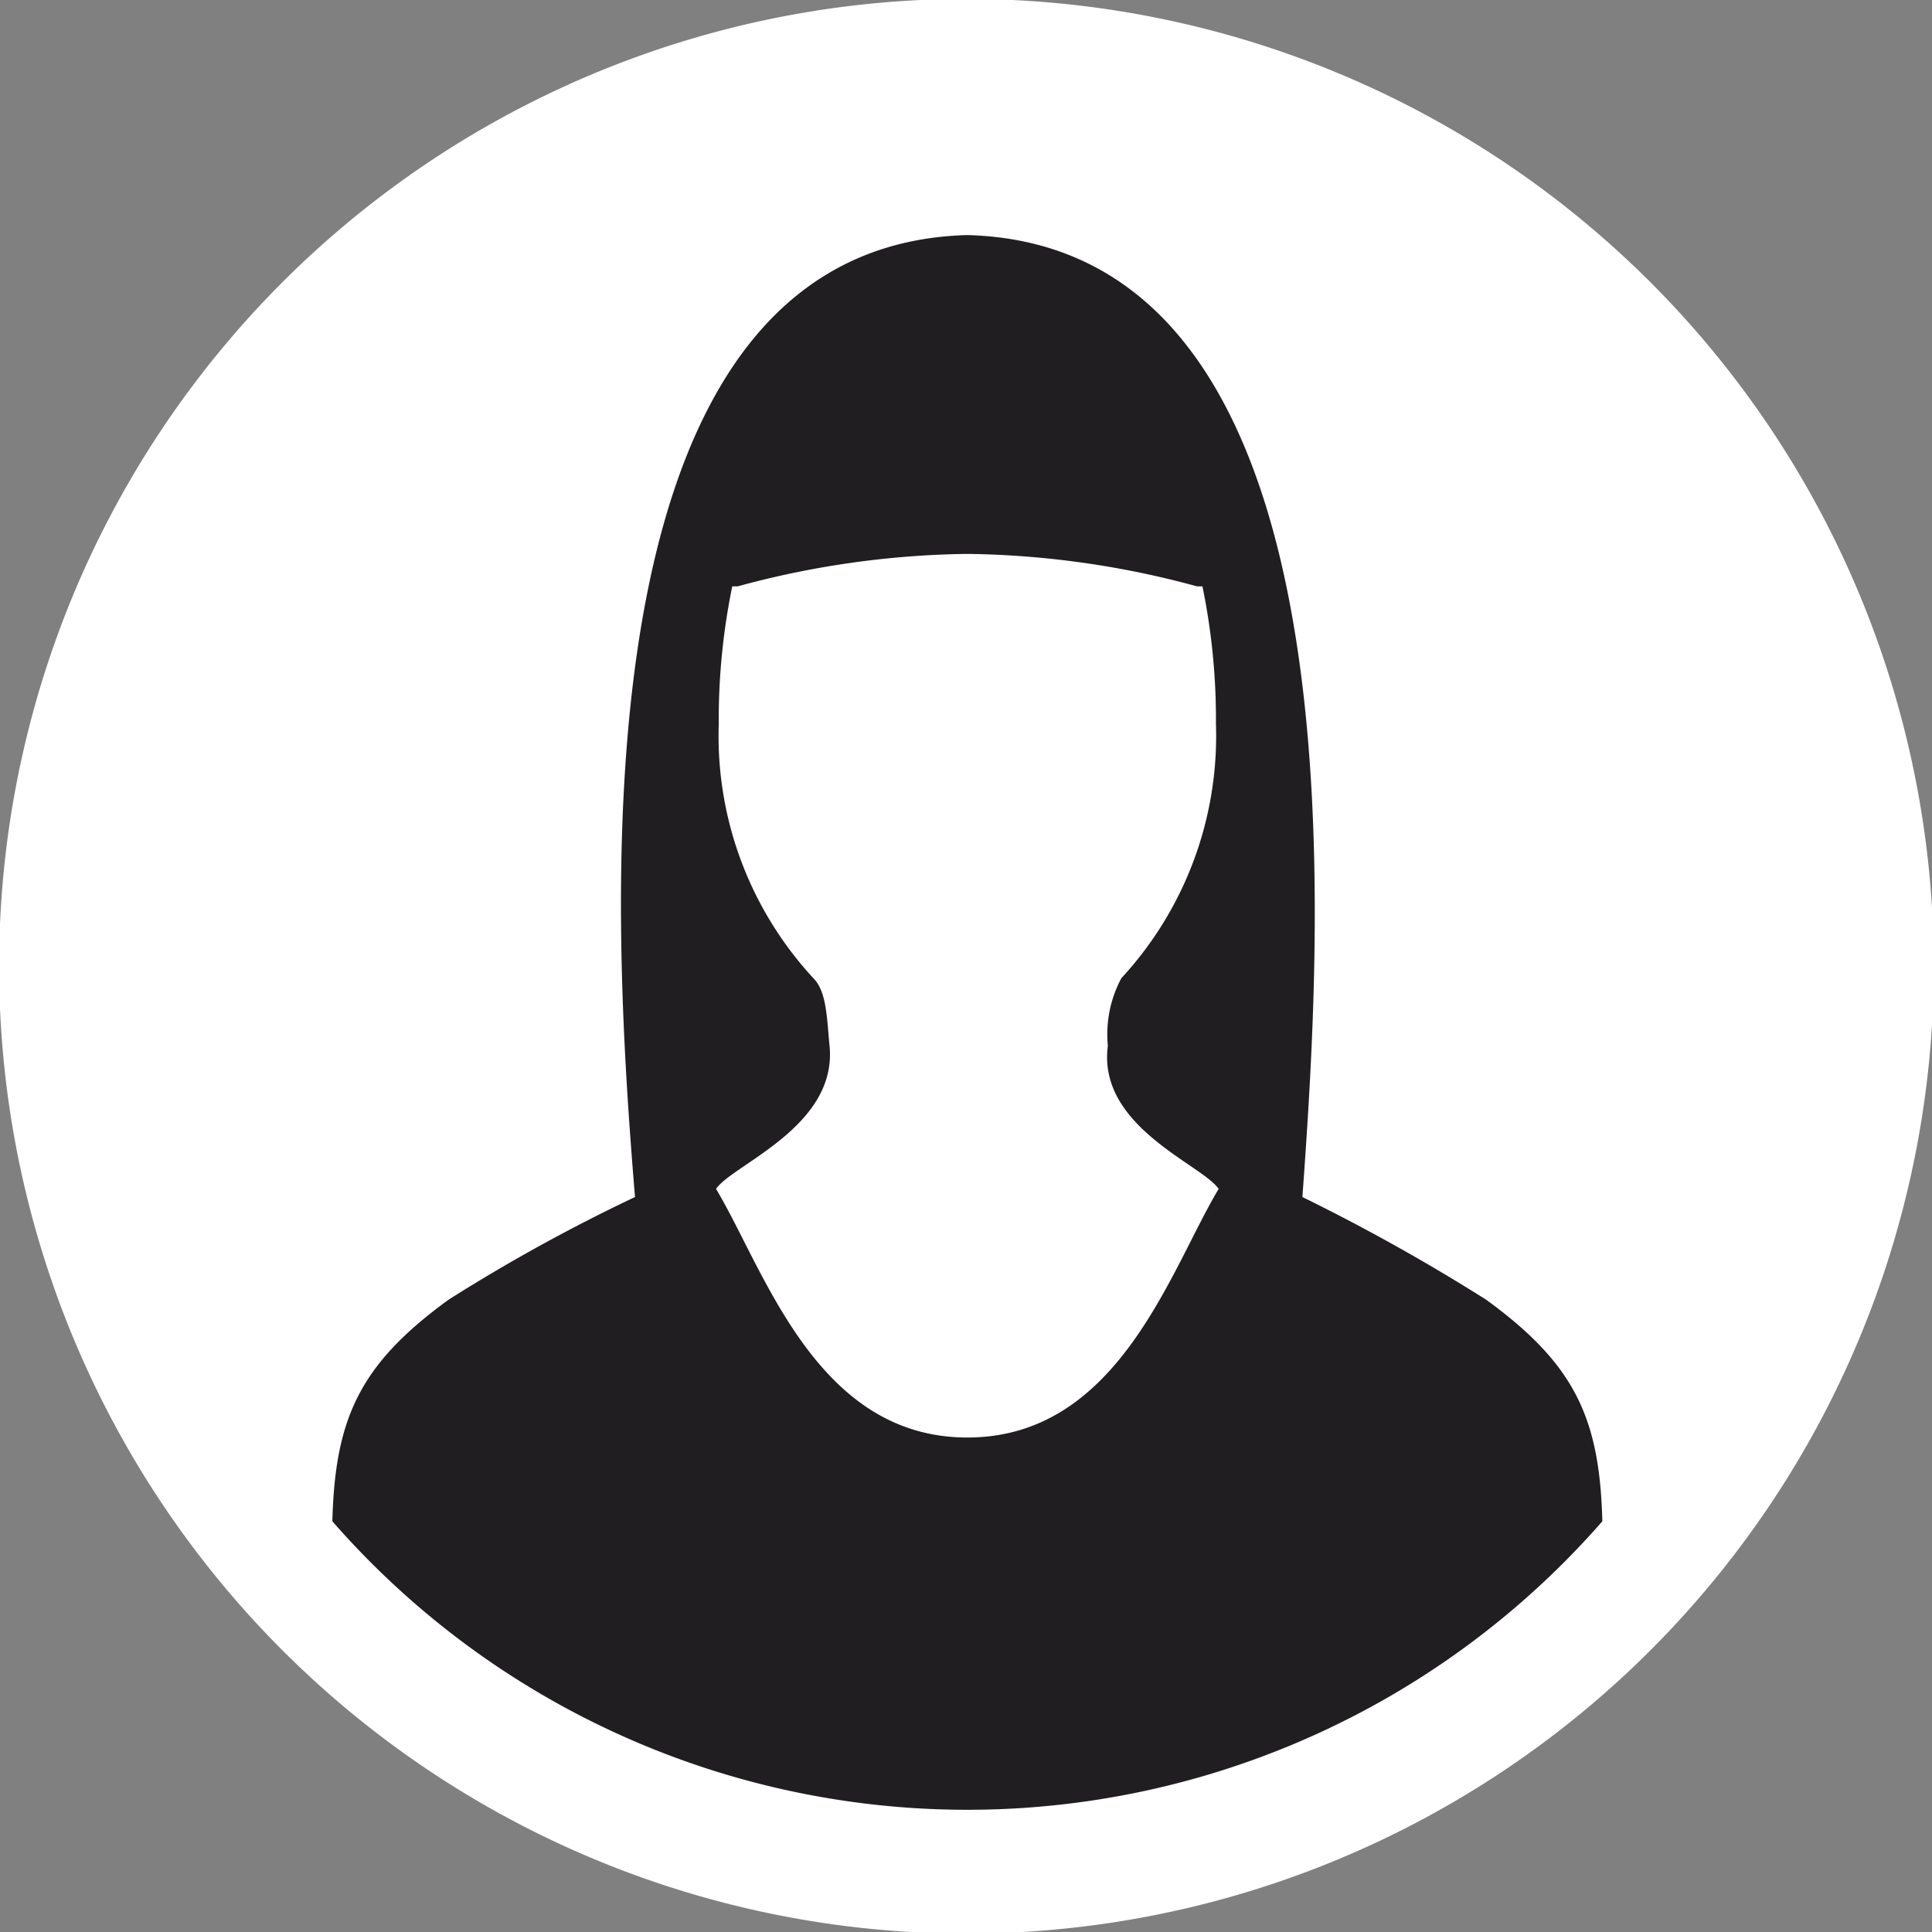
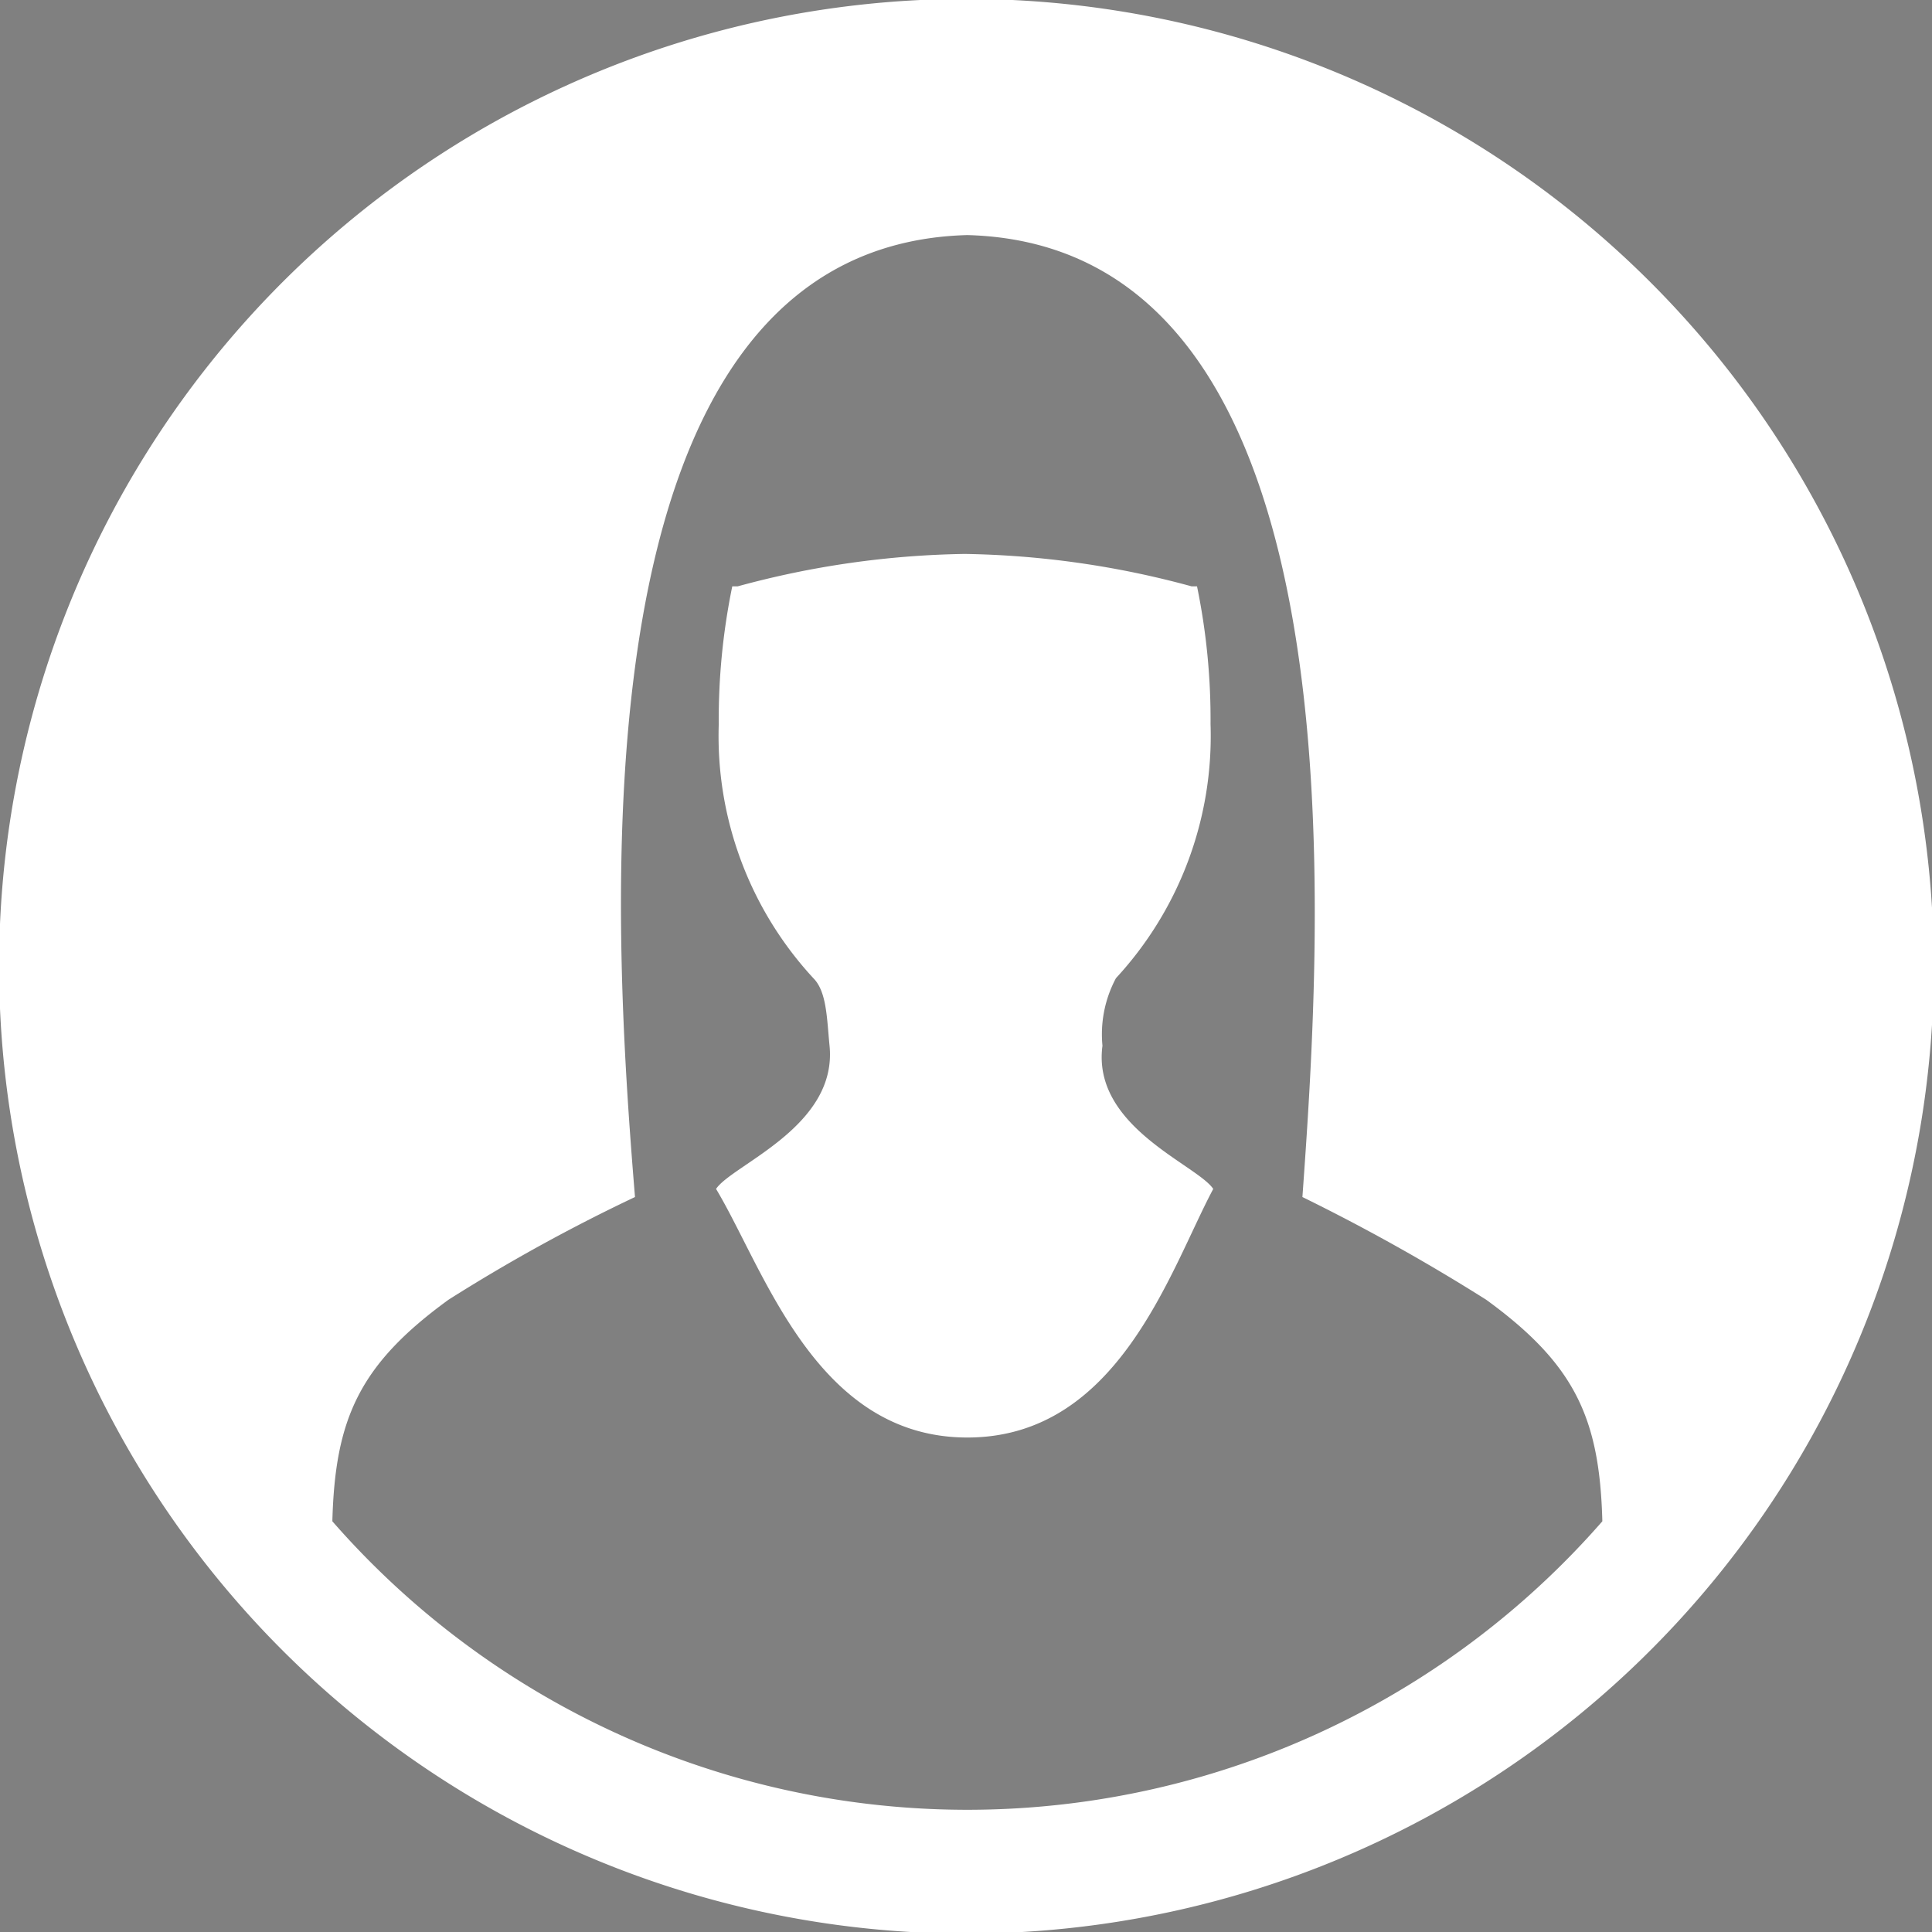
<svg xmlns="http://www.w3.org/2000/svg" viewBox="0 0 71.5 71.5">
  <rect x="0" y="0" width="71.5" height="71.5" fill="#808080" stroke="none" />
  <g id="a40e7950-b0af-4657-b055-9a3e891902ab" data-name="Layer 2">
    <g id="e5f64177-0bbb-4e1a-b7e2-cbeb6bc77e8e" data-name="gears">
-       <circle cx="35.6" cy="36.1" r="33.6" fill="#201e20" />
-       <path d="M44,70.6A35.8,35.8,0,1,1,70.6,27.5,35.8,35.8,0,0,1,44,70.6ZM55,48.1a72.8,72.8,0,0,0-6.8-3.8c.7-9.8,2.5-35.2-12.4-35.6h0c-14.9.4-13.1,25.8-12.3,35.6a64.6,64.6,0,0,0-6.9,3.8c-3.3,2.4-4.2,4.4-4.3,8.2a31.2,31.2,0,0,0,47,0C59.2,52.5,58.3,50.5,55,48.1ZM35.8,53.2h0c-5.6,0-7.5-6.2-9.3-9.2.6-.9,4.5-2.3,4.2-5.3-.1-1-.1-2-.6-2.5a13.2,13.2,0,0,1-3.5-9.4,24.4,24.4,0,0,1,.5-5.1h.2a33.7,33.7,0,0,1,8.4-1.2h.2a33.7,33.7,0,0,1,8.4,1.2h.2a24.4,24.4,0,0,1,.5,5.1,13.2,13.2,0,0,1-3.5,9.4,4.4,4.4,0,0,0-.5,2.5c-.4,3,3.5,4.4,4.1,5.3C43.3,47,41.4,53.2,35.8,53.2Z" fill="#fff" />
+       <path d="M44,70.6A35.8,35.8,0,1,1,70.6,27.5,35.8,35.8,0,0,1,44,70.6ZM55,48.1a72.8,72.8,0,0,0-6.8-3.8c.7-9.8,2.5-35.2-12.4-35.6h0c-14.9.4-13.1,25.8-12.3,35.6a64.6,64.6,0,0,0-6.9,3.8c-3.3,2.4-4.2,4.4-4.3,8.2a31.2,31.2,0,0,0,47,0C59.2,52.5,58.3,50.5,55,48.1ZM35.8,53.2h0c-5.6,0-7.5-6.2-9.3-9.2.6-.9,4.5-2.3,4.2-5.3-.1-1-.1-2-.6-2.5a13.2,13.2,0,0,1-3.5-9.4,24.4,24.4,0,0,1,.5-5.1h.2a33.7,33.7,0,0,1,8.4-1.2a33.7,33.7,0,0,1,8.4,1.2h.2a24.4,24.4,0,0,1,.5,5.1,13.2,13.2,0,0,1-3.5,9.4,4.4,4.4,0,0,0-.5,2.5c-.4,3,3.5,4.4,4.1,5.3C43.3,47,41.4,53.2,35.8,53.2Z" fill="#fff" />
    </g>
  </g>
</svg>